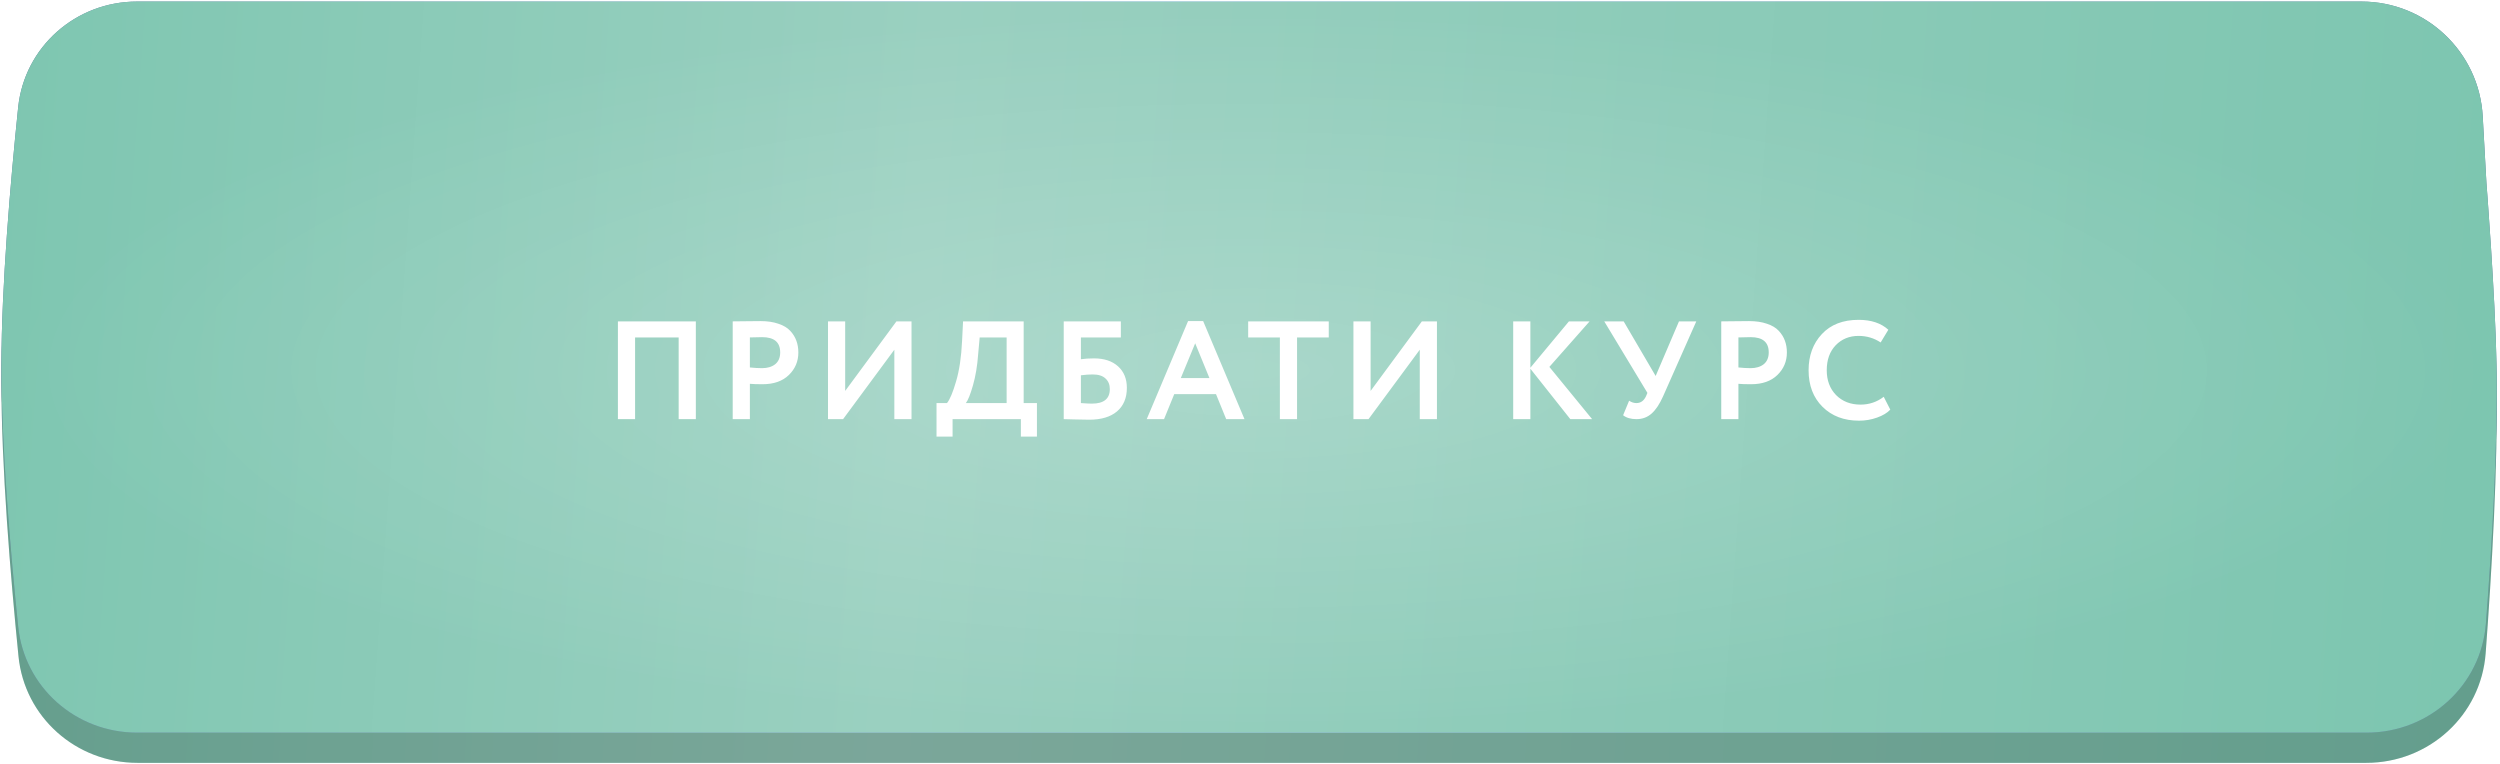
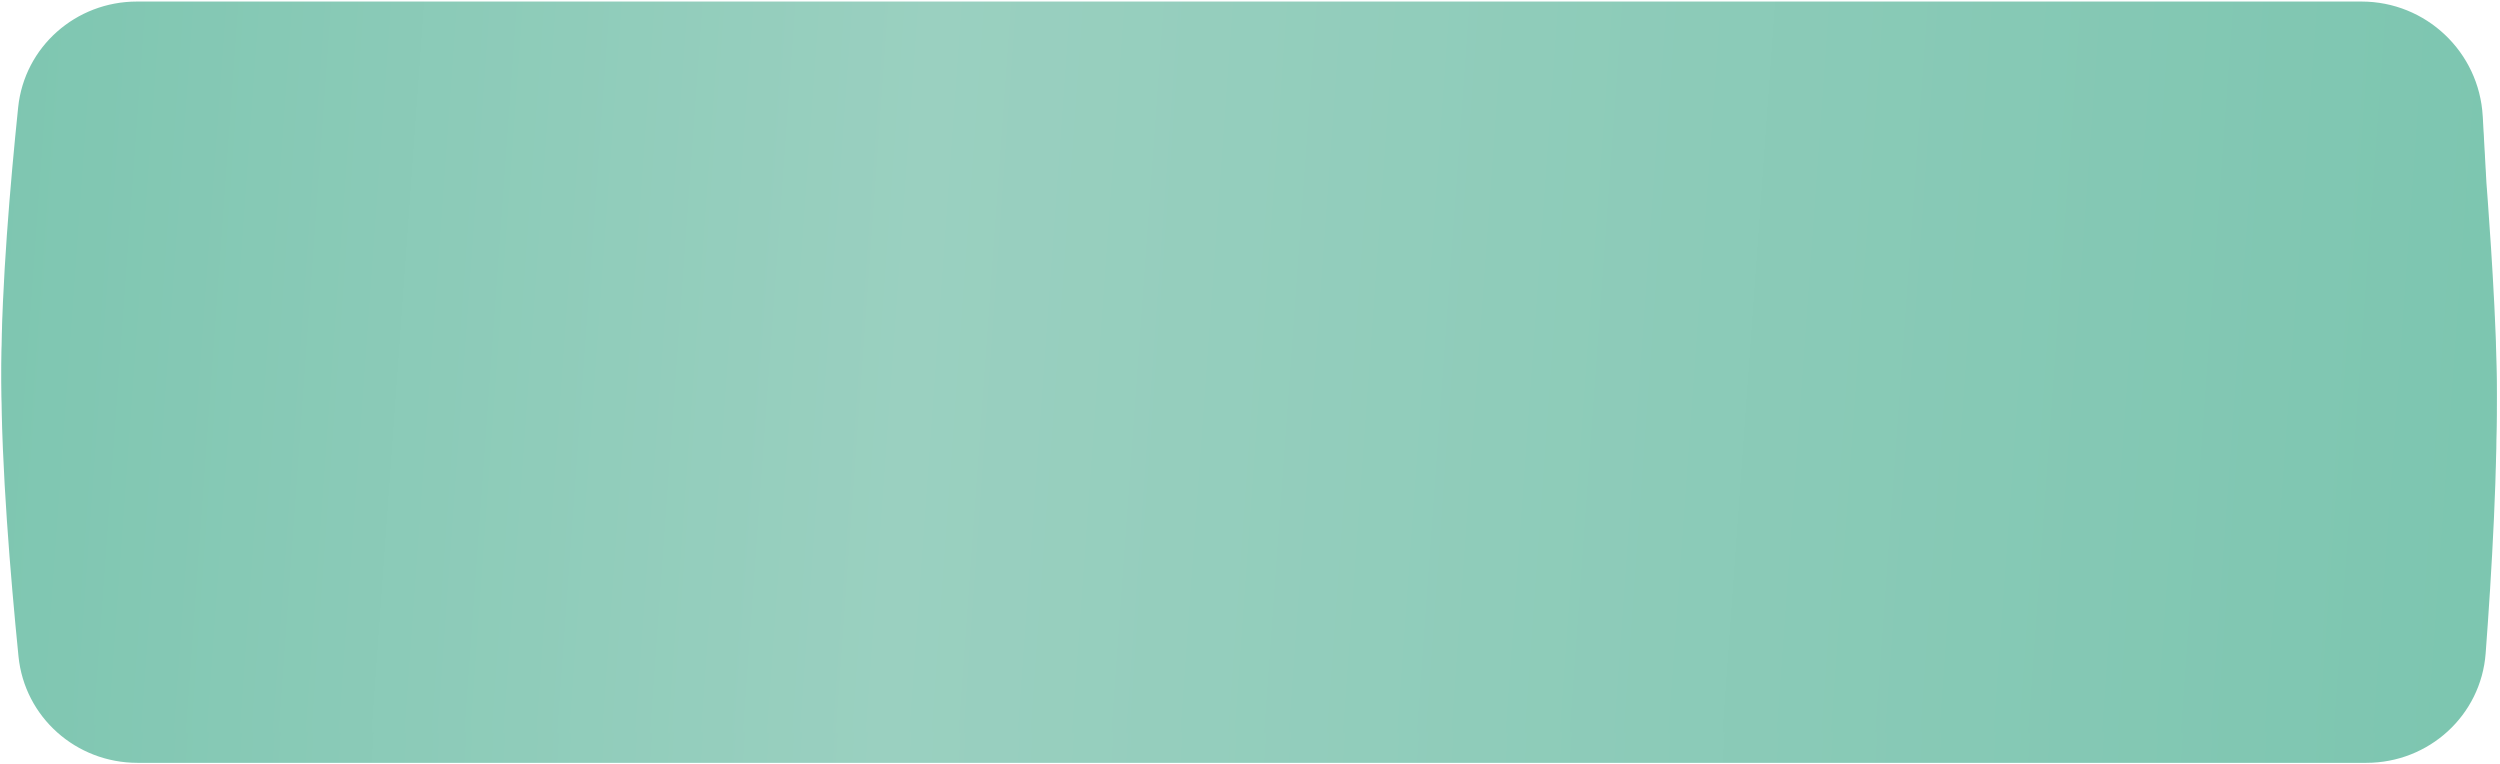
<svg xmlns="http://www.w3.org/2000/svg" width="537" height="164" viewBox="0 0 537 164" fill="none">
  <g clip-path="url(#clip0_77_214)">
    <path d="M3.962 24.484C5.277 11.407 16.359 1.629 29.502 1.629H507.209C521.065 1.629 532.502 12.466 533.247 26.302L534.086 41.869C534.086 41.869 535.962 66.373 536.255 82.109C536.586 99.882 535.208 123.161 533.919 140.331C532.916 153.699 521.703 163.857 508.297 163.857H29.512C16.365 163.857 5.281 154.068 3.972 140.986C2.249 123.768 0.283 100.133 0.305 82.109C0.326 64.481 2.26 41.404 3.962 24.484Z" fill="url(#paint0_linear_77_214)" />
-     <path d="M3.962 24.484C5.277 11.407 16.359 1.629 29.502 1.629H507.209C521.065 1.629 532.502 12.466 533.247 26.302L534.086 41.869C534.086 41.869 535.962 66.373 536.255 82.109C536.586 99.882 535.208 123.161 533.919 140.331C532.916 153.699 521.703 163.857 508.297 163.857H29.512C16.365 163.857 5.281 154.068 3.972 140.986C2.249 123.768 0.283 100.133 0.305 82.109C0.326 64.481 2.26 41.404 3.962 24.484Z" fill="black" fill-opacity="0.2" />
-     <path d="M3.898 23.078C5.244 10.045 16.305 0.332 29.407 0.332H507.253C521.091 0.332 532.52 11.142 533.289 24.959L534.086 39.284C534.086 39.284 535.962 63.005 536.255 78.237C536.581 95.211 535.244 117.376 533.971 133.928C532.945 147.262 521.748 157.368 508.374 157.368H29.418C16.311 157.368 5.248 147.646 3.908 134.608C2.201 117.997 0.284 95.468 0.305 78.237C0.326 61.388 2.212 39.397 3.898 23.078Z" fill="url(#paint1_linear_77_214)" />
    <path d="M3.898 23.078C5.244 10.045 16.305 0.332 29.407 0.332H507.253C521.091 0.332 532.52 11.142 533.289 24.959L534.086 39.284C534.086 39.284 535.962 63.005 536.255 78.237C536.581 95.211 535.244 117.376 533.971 133.928C532.945 147.262 521.748 157.368 508.374 157.368H29.418C16.311 157.368 5.248 147.646 3.908 134.608C2.201 117.997 0.284 95.468 0.305 78.237C0.326 61.388 2.212 39.397 3.898 23.078Z" fill="url(#paint2_linear_77_214)" />
    <g filter="url(#filter0_f_77_214)">
-       <ellipse cx="268.305" cy="79.498" rx="268" ry="77.869" fill="url(#paint3_radial_77_214)" fill-opacity="0.2" />
-     </g>
-     <path d="M145.776 90.031V72.481H136.416V90.031H132.726V69.031H149.466V90.031H145.776ZM161.075 90.031H157.385V69.031C157.745 69.031 158.695 69.021 160.235 69.001C161.795 68.981 162.835 68.971 163.355 68.971C164.835 68.971 166.115 69.161 167.195 69.541C168.295 69.901 169.145 70.411 169.745 71.071C170.345 71.711 170.785 72.421 171.065 73.201C171.345 73.961 171.485 74.801 171.485 75.721C171.485 77.621 170.805 79.231 169.445 80.551C168.085 81.871 166.205 82.531 163.805 82.531C162.585 82.531 161.675 82.501 161.075 82.441V90.031ZM163.715 72.421C163.275 72.421 162.395 72.441 161.075 72.481V78.931C162.035 79.031 162.905 79.081 163.685 79.081C164.845 79.081 165.785 78.801 166.505 78.241C167.225 77.661 167.585 76.811 167.585 75.691C167.585 73.511 166.295 72.421 163.715 72.421ZM181.094 90.031H177.854V69.031H181.544V83.971L192.554 69.031H195.794V90.031H192.104V75.121L181.094 90.031ZM201.164 93.781V86.581H203.414C204.034 85.821 204.684 84.271 205.364 81.931C206.064 79.571 206.494 76.671 206.654 73.231L206.864 69.031H219.884V86.581H222.734V93.781H219.284V90.031H204.614V93.781H201.164ZM210.104 76.141C209.924 78.601 209.554 80.811 208.994 82.771C208.434 84.731 207.924 86.001 207.464 86.581H216.224V72.481H210.434L210.104 76.141ZM228.489 90.031V69.031H240.759V72.481H232.179V77.161C232.999 77.041 233.939 76.981 234.999 76.981C237.179 76.981 238.899 77.551 240.159 78.691C241.419 79.831 242.049 81.371 242.049 83.311C242.049 85.491 241.339 87.181 239.919 88.381C238.519 89.561 236.529 90.151 233.949 90.151C233.049 90.151 231.989 90.131 230.769 90.091C229.569 90.051 228.809 90.031 228.489 90.031ZM234.699 80.431C233.959 80.431 233.119 80.491 232.179 80.611V86.581C233.299 86.661 234.079 86.701 234.519 86.701C237.099 86.701 238.389 85.661 238.389 83.581C238.389 82.621 238.079 81.861 237.459 81.301C236.859 80.721 235.939 80.431 234.699 80.431ZM246.317 90.031L255.197 68.971H258.437L267.317 90.031H263.387L261.197 84.661H252.227L250.037 90.031H246.317ZM256.727 73.741L253.637 81.211H259.787L256.727 73.741ZM268.107 72.481V69.031H285.417V72.481H278.607V90.031H274.917V72.481H268.107ZM293.957 90.031H290.717V69.031H294.407V83.971L305.417 69.031H308.657V90.031H304.967V75.121L293.957 90.031ZM325.034 90.031V69.031H328.724V78.991L337.004 69.031H341.444L332.804 78.811L341.984 90.031H337.304L328.724 79.201V90.031H325.034ZM364.364 69.031L357.224 85.141C356.484 86.801 355.664 88.031 354.764 88.831C353.864 89.631 352.784 90.031 351.524 90.031C350.304 90.031 349.344 89.751 348.644 89.191L349.934 86.071C350.434 86.411 350.954 86.581 351.494 86.581C352.414 86.581 353.104 86.091 353.564 85.111L353.864 84.391L344.594 69.031H348.764L355.634 80.761L360.644 69.031H364.364ZM373.413 90.031H369.723V69.031C370.083 69.031 371.033 69.021 372.573 69.001C374.133 68.981 375.173 68.971 375.693 68.971C377.173 68.971 378.453 69.161 379.533 69.541C380.633 69.901 381.483 70.411 382.083 71.071C382.683 71.711 383.123 72.421 383.403 73.201C383.683 73.961 383.823 74.801 383.823 75.721C383.823 77.621 383.143 79.231 381.783 80.551C380.423 81.871 378.543 82.531 376.143 82.531C374.923 82.531 374.013 82.501 373.413 82.441V90.031ZM376.053 72.421C375.613 72.421 374.733 72.441 373.413 72.481V78.931C374.373 79.031 375.243 79.081 376.023 79.081C377.183 79.081 378.123 78.801 378.843 78.241C379.563 77.661 379.923 76.811 379.923 75.691C379.923 73.511 378.633 72.421 376.053 72.421ZM404.625 85.231L406.035 87.991C405.375 88.691 404.425 89.261 403.185 89.701C401.965 90.141 400.675 90.361 399.315 90.361C396.095 90.361 393.485 89.371 391.485 87.391C389.485 85.411 388.485 82.791 388.485 79.531C388.485 76.391 389.435 73.801 391.335 71.761C393.235 69.721 395.865 68.701 399.225 68.701C401.925 68.701 404.055 69.411 405.615 70.831L403.965 73.561C402.545 72.621 400.965 72.151 399.225 72.151C397.245 72.151 395.605 72.821 394.305 74.161C393.025 75.501 392.385 77.291 392.385 79.531C392.385 81.711 393.055 83.491 394.395 84.871C395.755 86.231 397.505 86.911 399.645 86.911C401.505 86.911 403.165 86.351 404.625 85.231Z" fill="white" />
+       </g>
  </g>
  <defs>
    <filter id="filter0_f_77_214" x="-51.848" y="-50.524" width="640.305" height="260.044" filterUnits="userSpaceOnUse" color-interpolation-filters="sRGB">
      <feFlood flood-opacity="0" result="BackgroundImageFix" />
      <feBlend mode="normal" in="SourceGraphic" in2="BackgroundImageFix" result="shape" />
      <feGaussianBlur stdDeviation="26.076" result="effect1_foregroundBlur_77_214" />
    </filter>
    <linearGradient id="paint0_linear_77_214" x1="-20.997" y1="36.075" x2="556.583" y2="76.31" gradientUnits="userSpaceOnUse">
      <stop stop-color="#7BC5AF" />
      <stop offset="0.378" stop-color="#9AD0C0" />
      <stop offset="1" stop-color="#7BC5AF" />
    </linearGradient>
    <linearGradient id="paint1_linear_77_214" x1="0.305" y1="79.499" x2="536.141" y2="70.148" gradientUnits="userSpaceOnUse">
      <stop stop-color="#63779B" />
      <stop offset="0.481" stop-color="#94B7F9" />
      <stop offset="1" stop-color="#63779B" />
    </linearGradient>
    <linearGradient id="paint2_linear_77_214" x1="-20.997" y1="33.675" x2="556.396" y2="75.227" gradientUnits="userSpaceOnUse">
      <stop stop-color="#7BC5AF" />
      <stop offset="0.378" stop-color="#9AD0C0" />
      <stop offset="1" stop-color="#7BC5AF" />
    </linearGradient>
    <radialGradient id="paint3_radial_77_214" cx="0" cy="0" r="1" gradientUnits="userSpaceOnUse" gradientTransform="translate(268.305 79.498) rotate(90) scale(77.869 268)">
      <stop stop-color="white" />
      <stop offset="1" stop-color="white" stop-opacity="0" />
    </radialGradient>
    <clipPath id="clip0_77_214">
      <rect width="536" height="163.524" fill="white" transform="translate(0.305 0.332)" />
    </clipPath>
  </defs>
</svg>